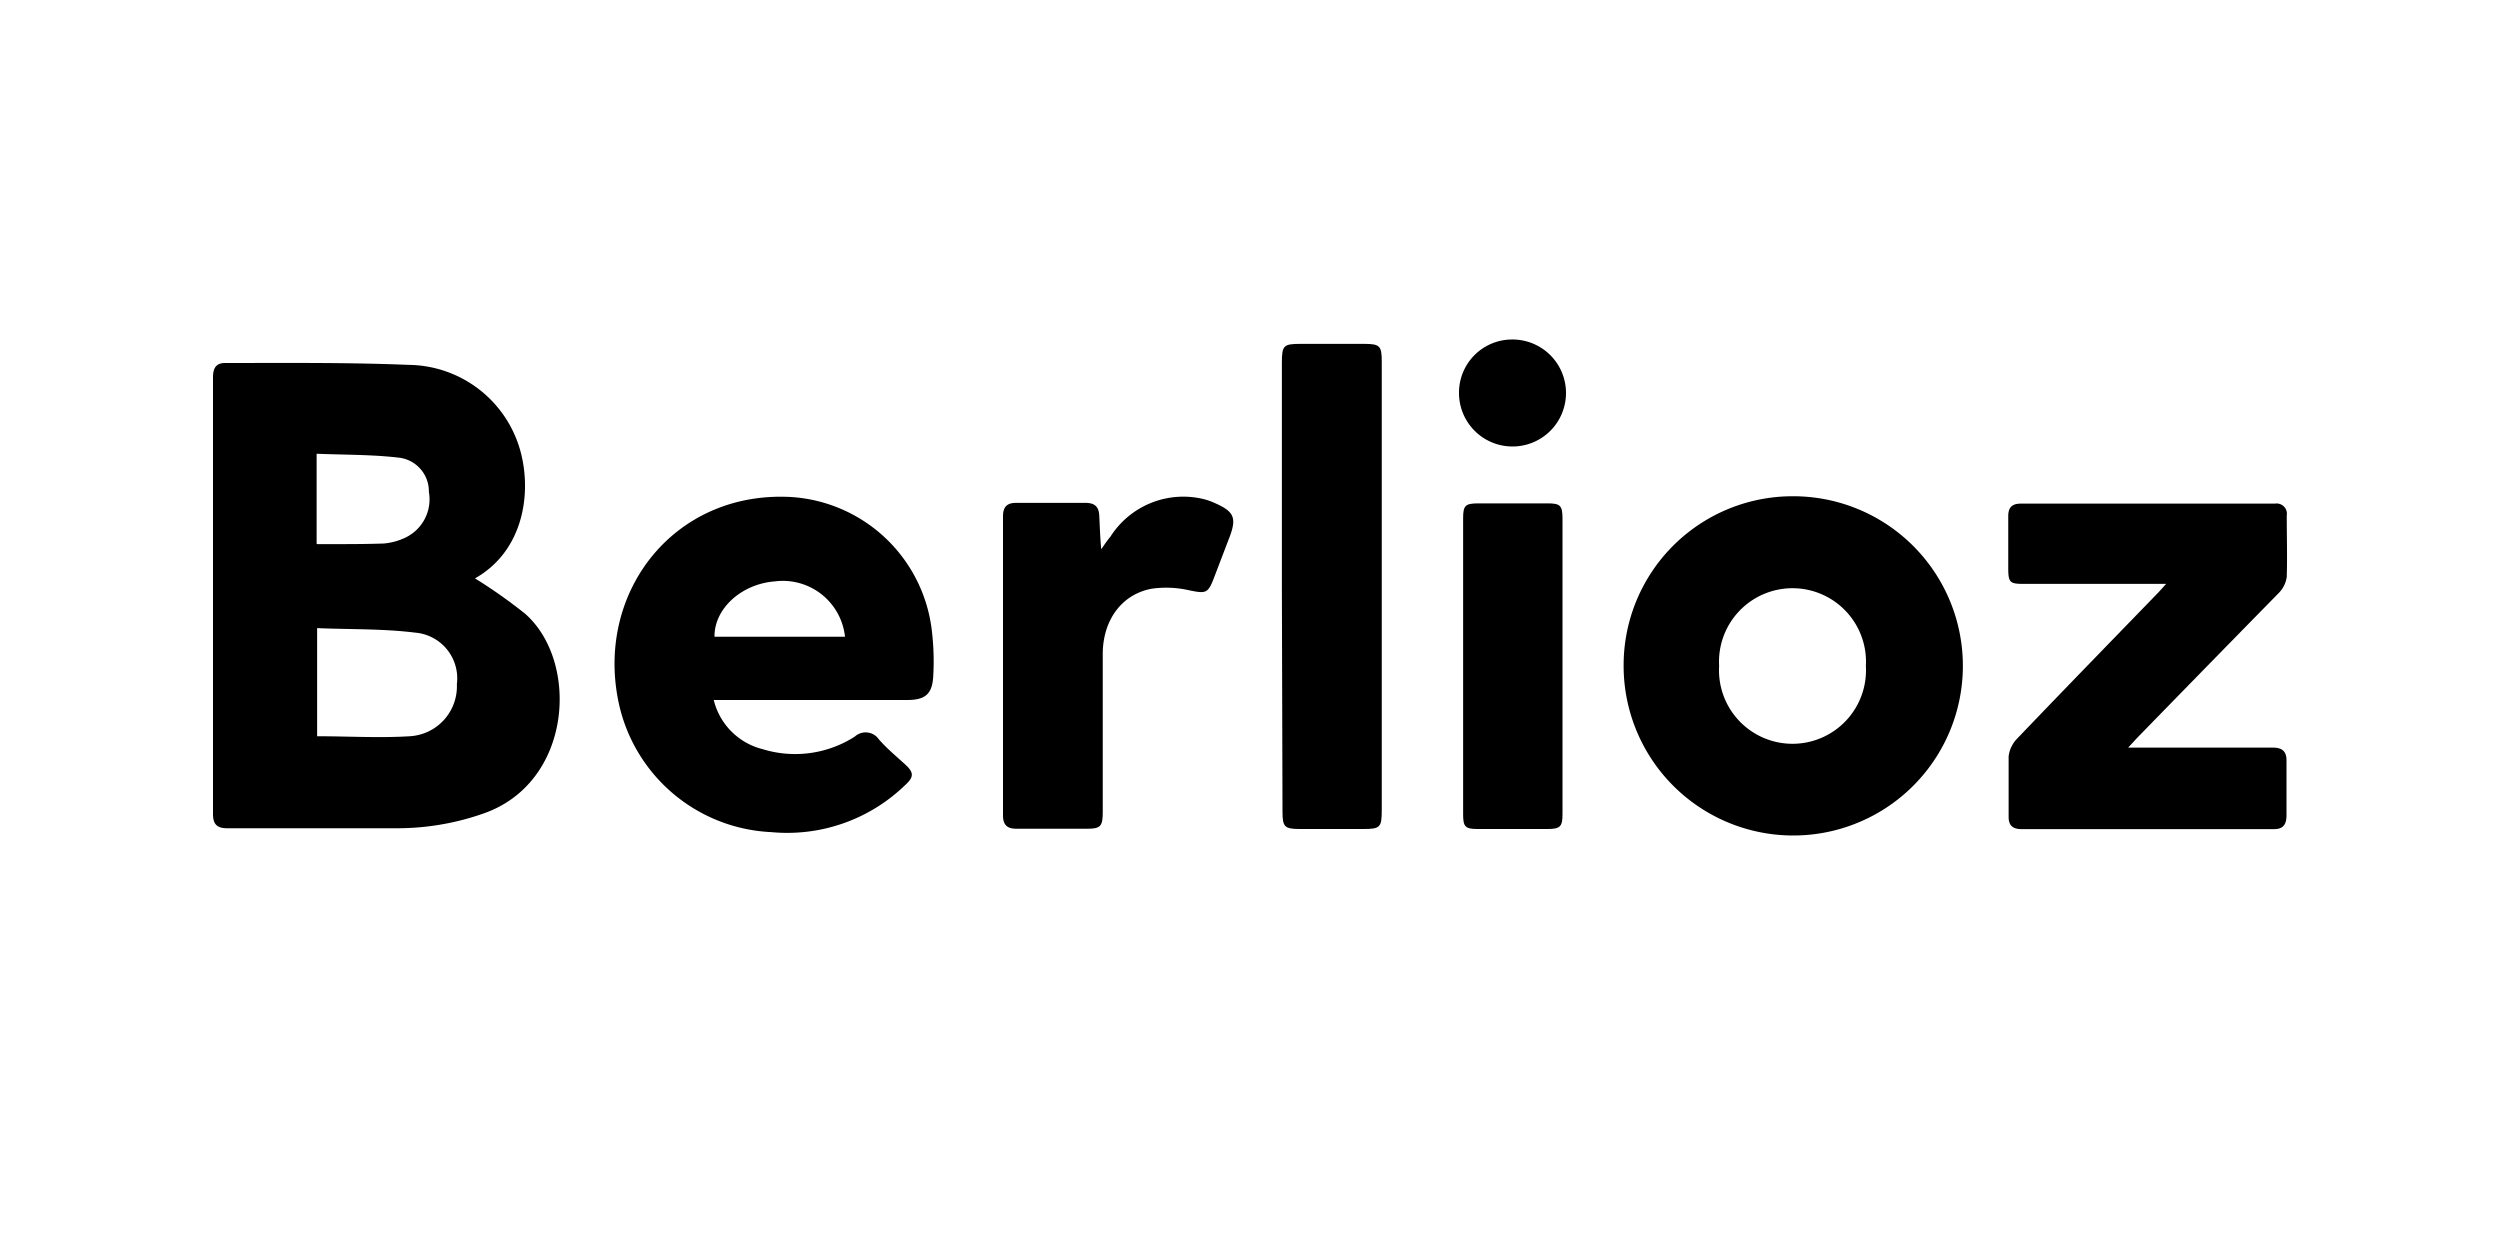
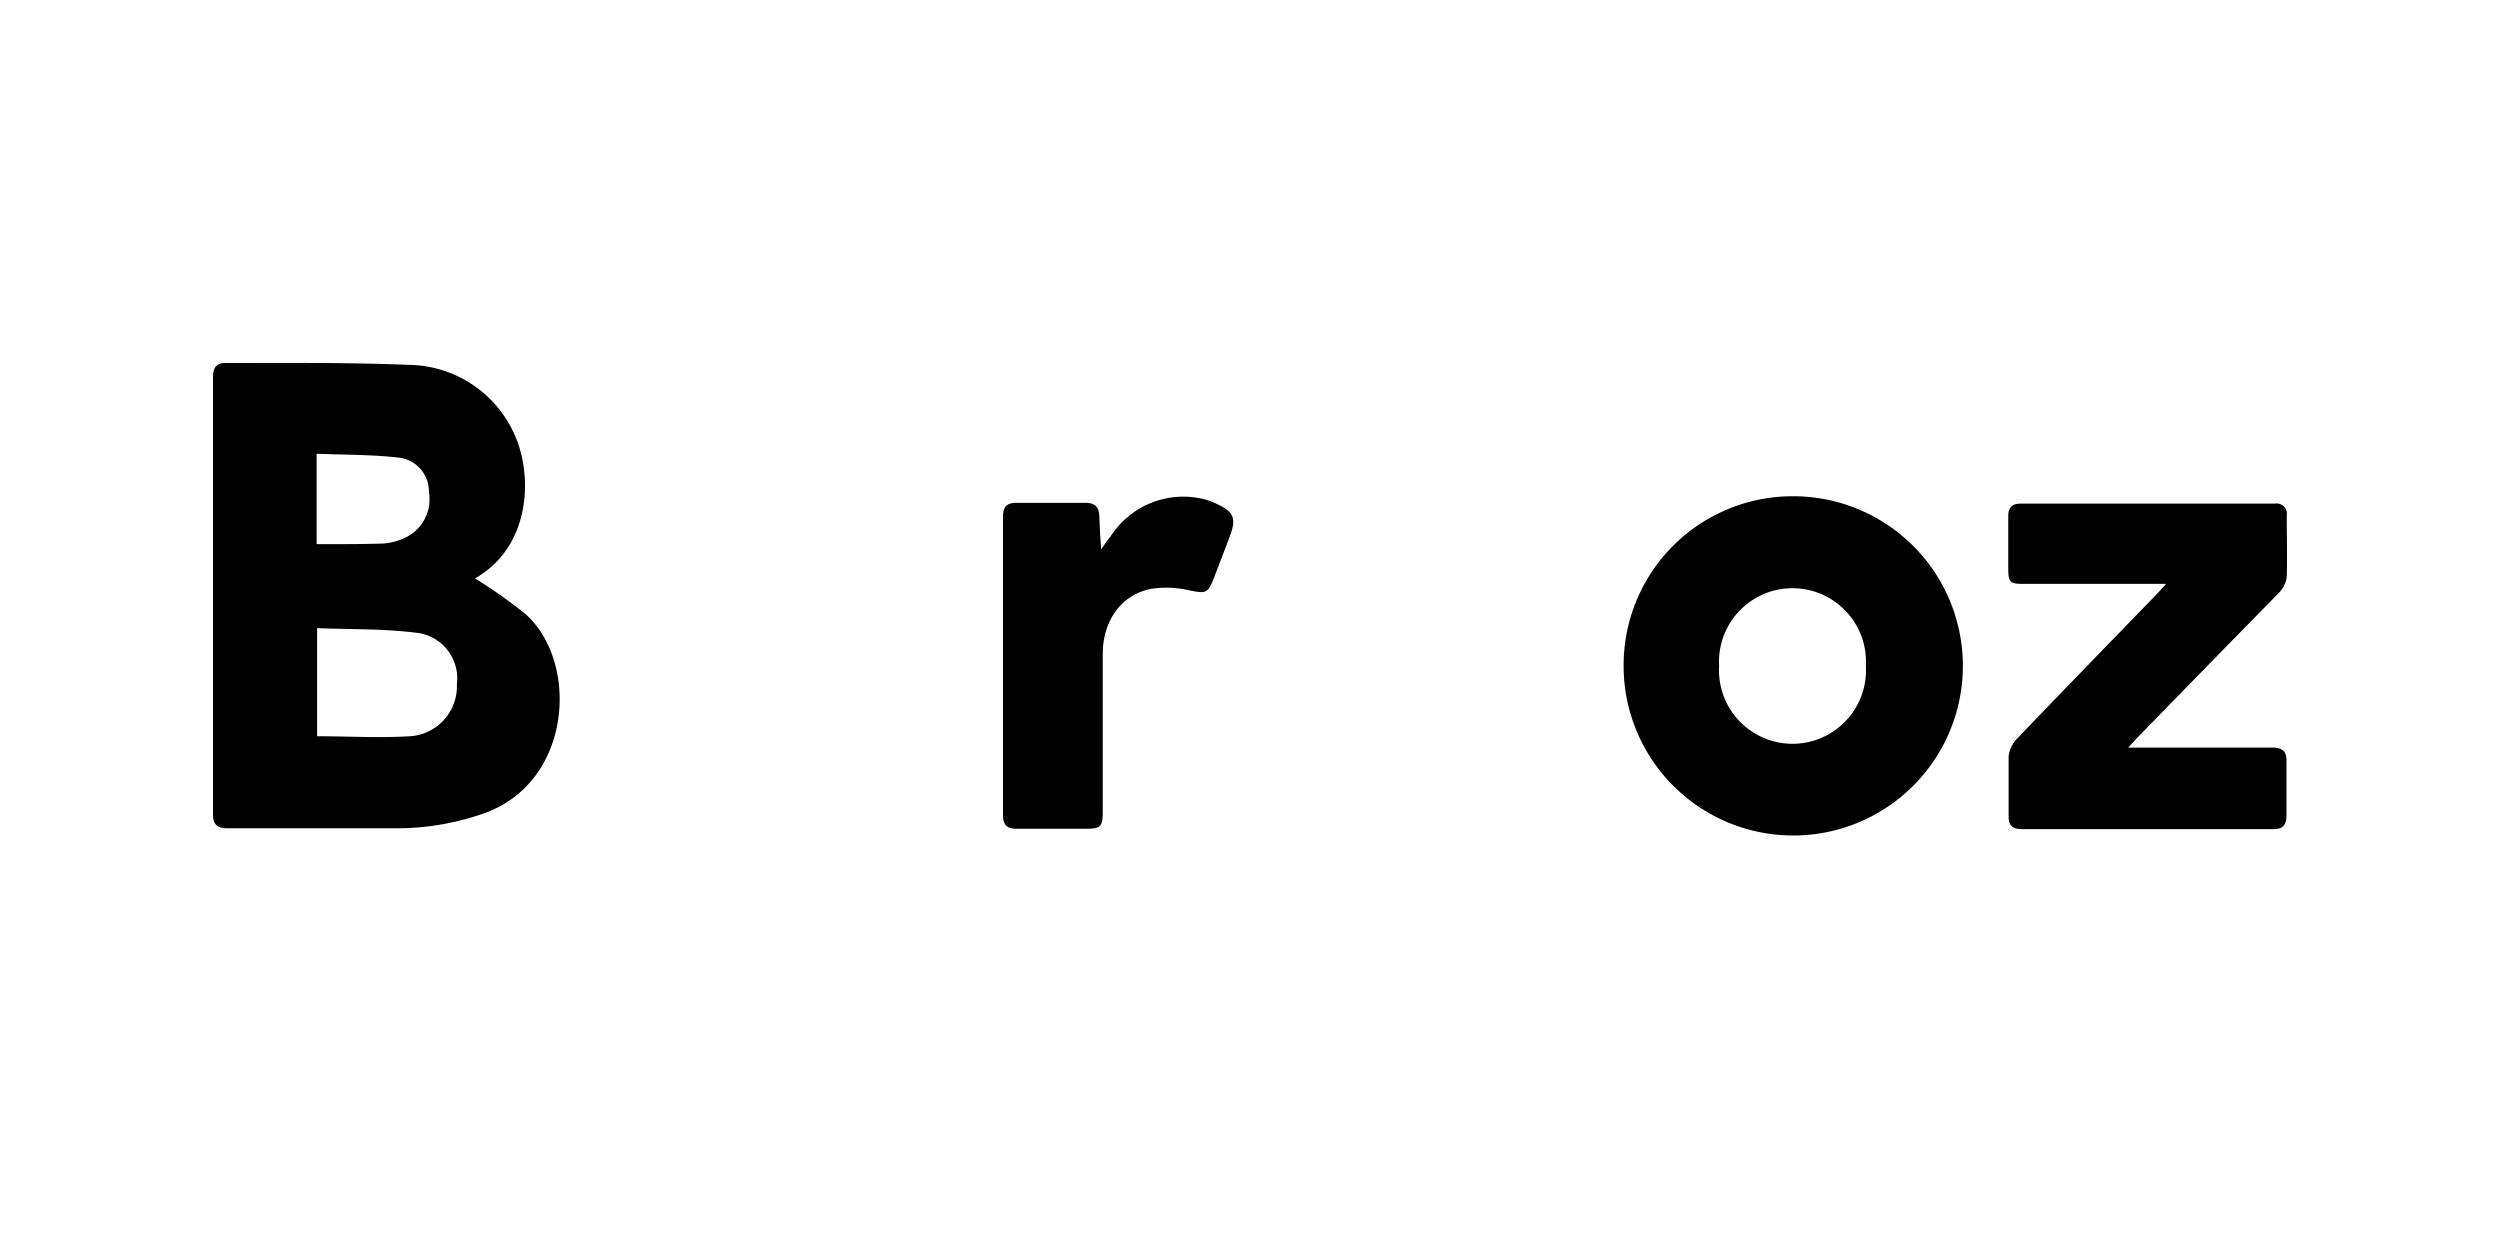
<svg xmlns="http://www.w3.org/2000/svg" id="Calque_1" data-name="Calque 1" viewBox="0 0 200 100">
  <g id="Vohzkk">
    <path d="M38,46.27A42.4,42.4,0,0,1,42,49.09c4.37,3.83,3.81,13.53-3.35,16a20.8,20.8,0,0,1-6.76,1.17c-4.57,0-9.14,0-13.71,0-.81,0-1.14-.31-1.14-1.13q0-17.46,0-34.94c0-.73.23-1.16,1-1.15,4.89,0,9.78-.05,14.66.15a9.38,9.38,0,0,1,8.91,6.81C42.58,39.44,41.88,44.08,38,46.27ZM25.37,58.9c2.53,0,5,.15,7.4,0a4,4,0,0,0,3.78-4.17,3.67,3.67,0,0,0-3.34-4.12c-2.57-.32-5.19-.25-7.84-.36Zm0-15.37H26.4c1.44,0,2.88,0,4.31-.05A5,5,0,0,0,32.45,43a3.39,3.39,0,0,0,1.86-3.65,2.71,2.71,0,0,0-2.42-2.74c-2.14-.25-4.32-.22-6.56-.31v7.19Z" />
    <path d="M143.4,39.7a13.57,13.57,0,1,1-13.51,13.62A13.52,13.52,0,0,1,143.4,39.7Zm5.87,13.58a5.88,5.88,0,1,0-11.74,0,5.88,5.88,0,1,0,11.74,0Z" />
-     <path d="M57.1,56A5.36,5.36,0,0,0,61,59.93a8.85,8.85,0,0,0,7.38-1,1.29,1.29,0,0,1,1.94.23c.64.73,1.4,1.36,2.1,2s.7,1,0,1.64a13.56,13.56,0,0,1-10.72,3.77A13.1,13.1,0,0,1,49.45,56C47.72,47.25,54,39.26,63.27,39.76A12.11,12.11,0,0,1,74.53,50.31a20.73,20.73,0,0,1,.13,3.78C74.58,55.55,74,56,72.56,56H57.1Zm10.5-5.06A5,5,0,0,0,62,46.51c-2.69.2-4.87,2.19-4.84,4.43Z" />
    <path d="M170.25,59.81h11.59c.75,0,1.1.31,1.08,1.09,0,1.44,0,2.88,0,4.31,0,.76-.27,1.12-1,1.12q-10.1,0-20.18,0c-.71,0-1.06-.28-1.05-1,0-1.61,0-3.23,0-4.83a2.46,2.46,0,0,1,.68-1.41c3.69-3.86,7.42-7.69,11.14-11.53.22-.22.42-.45.78-.85h-1.08c-3.45,0-6.9,0-10.35,0-1.07,0-1.19-.13-1.2-1.19,0-1.41,0-2.82,0-4.23,0-.68.29-1,1-1H182a.82.82,0,0,1,.94.95c0,1.64.05,3.28,0,4.91a2.27,2.27,0,0,1-.67,1.32C178.51,51.3,174.77,55.13,171,59Z" />
-     <path d="M102.55,46.91V29.05c0-1.42.12-1.54,1.5-1.54h5.09c1.24,0,1.4.16,1.4,1.39,0,4.94,0,9.89,0,14.83V64.78c0,1.42-.11,1.54-1.5,1.54H104c-1.23,0-1.4-.16-1.4-1.38Z" />
    <path d="M88.1,43.94c.32-.47.52-.76.73-1a6.91,6.91,0,0,1,7.51-3,5,5,0,0,1,.65.22c1.78.75,2,1.23,1.3,3l-1.17,3.06c-.48,1.27-.66,1.28-2,1a8.26,8.26,0,0,0-3-.12c-2.39.45-3.89,2.52-3.9,5.2,0,4.2,0,8.39,0,12.59,0,1.26-.16,1.41-1.37,1.41-1.84,0-3.68,0-5.52,0-.77,0-1.09-.31-1.09-1.08q0-12,0-23.9c0-.77.31-1.1,1.08-1.09q2.76,0,5.52,0c.72,0,1.06.29,1.1,1S88,42.9,88.1,43.94Z" />
-     <path d="M125,53.39q0,5.86,0,11.73c0,1-.17,1.2-1.2,1.2-1.87,0-3.73,0-5.6,0-1,0-1.15-.2-1.15-1.18V41.43c0-1,.2-1.15,1.17-1.16h5.6c1,0,1.18.17,1.18,1.22Q125,47.45,125,53.39Z" />
-     <path d="M120.94,27.16a4.28,4.28,0,1,1-4.22,4.31A4.25,4.25,0,0,1,120.94,27.16Z" />
  </g>
</svg>